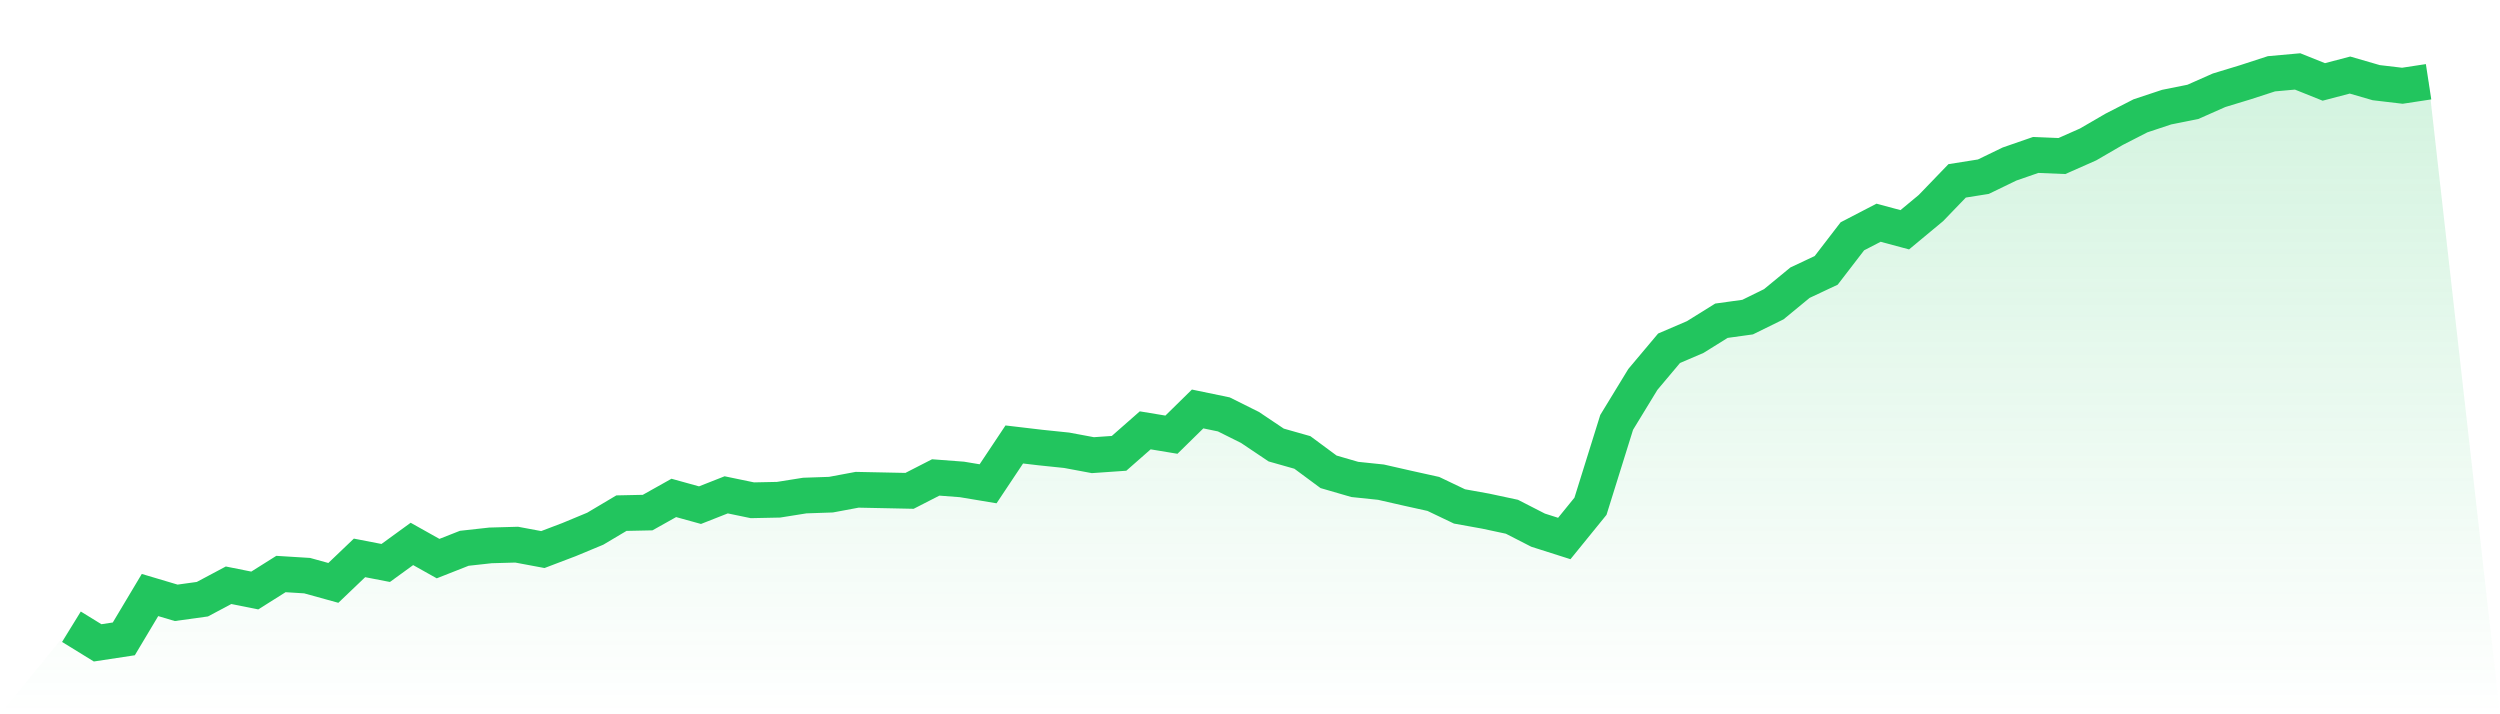
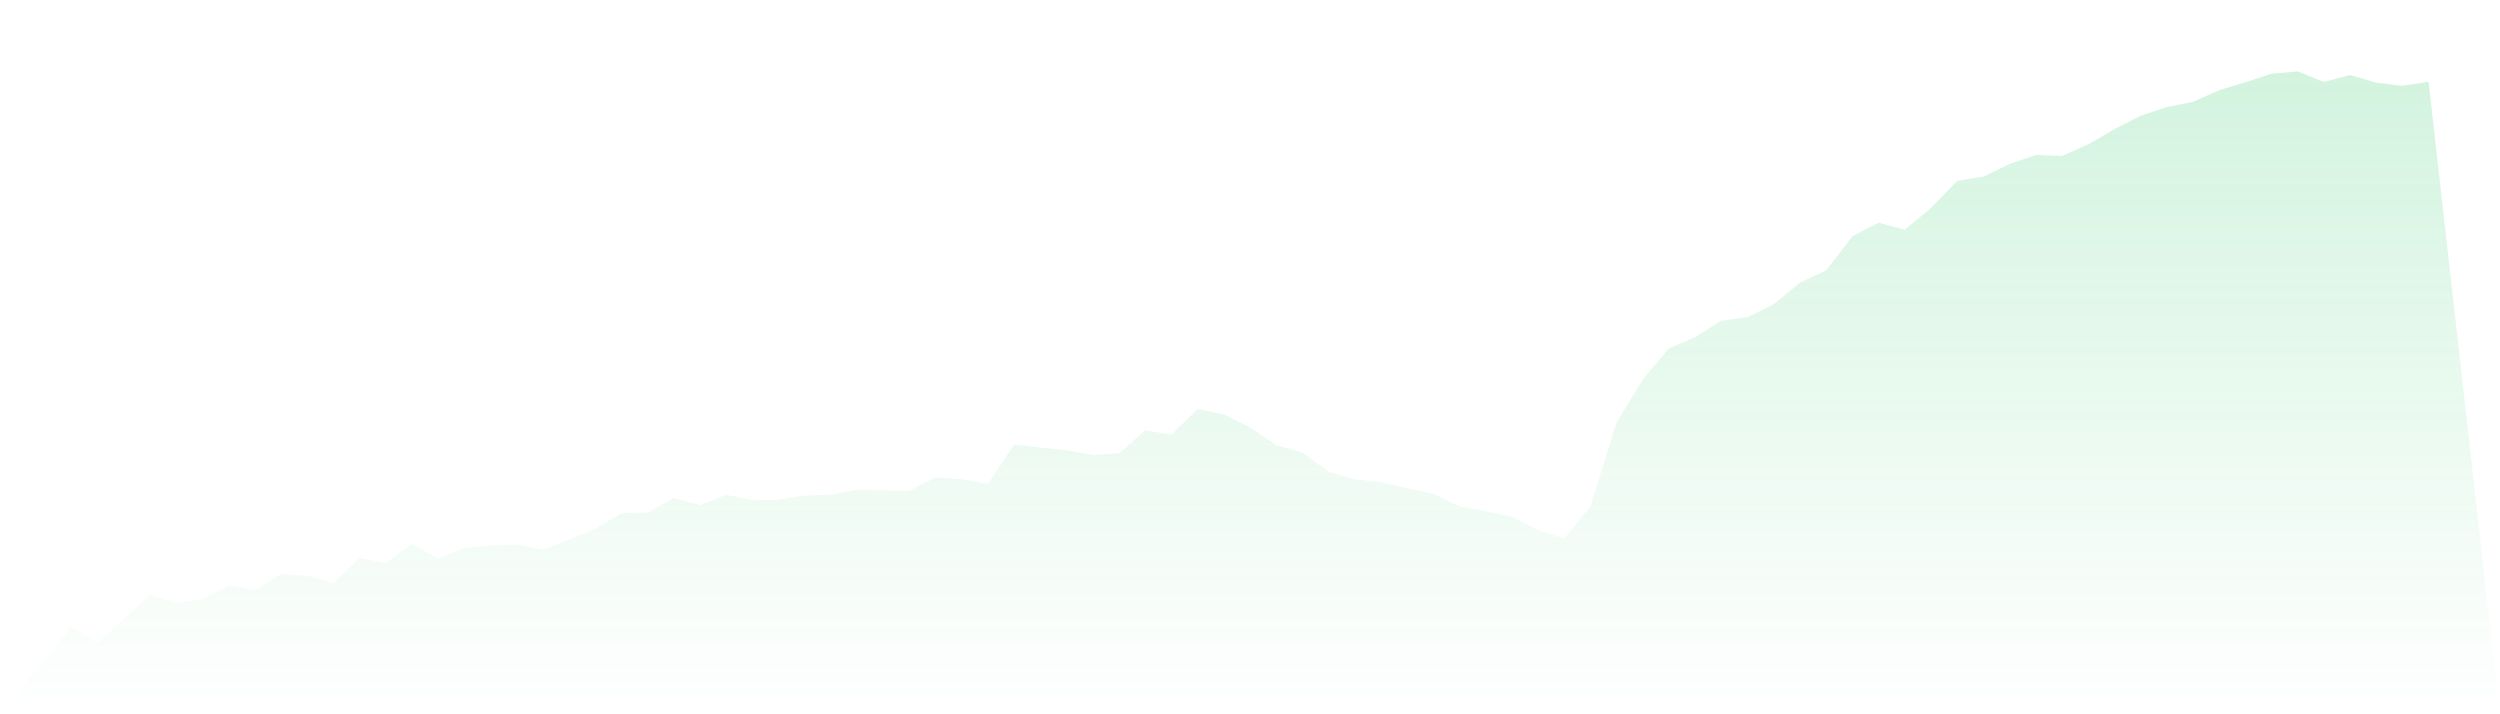
<svg xmlns="http://www.w3.org/2000/svg" viewBox="0 0 140 40">
  <defs>
    <linearGradient id="gradient" x1="0" x2="0" y1="0" y2="1">
      <stop offset="0%" stop-color="#22c55e" stop-opacity="0.2" />
      <stop offset="100%" stop-color="#22c55e" stop-opacity="0" />
    </linearGradient>
  </defs>
-   <path d="M4,35.097 L4,35.097 L5.467,36 L6.933,35.777 L8.4,33.321 L9.867,33.758 L11.333,33.555 L12.8,32.774 L14.267,33.068 L15.733,32.145 L17.2,32.236 L18.667,32.642 L20.133,31.242 L21.6,31.526 L23.067,30.46 L24.533,31.282 L26,30.704 L27.467,30.542 L28.933,30.501 L30.4,30.775 L31.867,30.217 L33.333,29.608 L34.8,28.736 L36.267,28.705 L37.733,27.883 L39.2,28.289 L40.667,27.711 L42.133,28.015 L43.6,27.985 L45.067,27.751 L46.533,27.701 L48,27.427 L49.467,27.457 L50.933,27.488 L52.4,26.737 L53.867,26.848 L55.333,27.092 L56.8,24.89 L58.267,25.063 L59.733,25.215 L61.2,25.489 L62.667,25.387 L64.133,24.099 L65.6,24.342 L67.067,22.902 L68.533,23.206 L70,23.937 L71.467,24.921 L72.933,25.337 L74.4,26.422 L75.867,26.848 L77.333,27.001 L78.8,27.335 L80.267,27.66 L81.733,28.36 L83.2,28.624 L84.667,28.938 L86.133,29.689 L87.6,30.156 L89.067,28.35 L90.533,23.653 L92,21.248 L93.467,19.503 L94.933,18.874 L96.4,17.961 L97.867,17.758 L99.333,17.037 L100.8,15.83 L102.267,15.14 L103.733,13.233 L105.2,12.472 L106.667,12.867 L108.133,11.65 L109.6,10.128 L111.067,9.895 L112.533,9.185 L114,8.677 L115.467,8.738 L116.933,8.089 L118.4,7.237 L119.867,6.486 L121.333,5.999 L122.8,5.705 L124.267,5.055 L125.733,4.609 L127.2,4.132 L128.667,4 L130.133,4.588 L131.6,4.203 L133.067,4.629 L134.533,4.802 L136,4.578 L140,40 L0,40 z" fill="url(#gradient)" />
-   <path d="M4,35.097 L4,35.097 L5.467,36 L6.933,35.777 L8.4,33.321 L9.867,33.758 L11.333,33.555 L12.8,32.774 L14.267,33.068 L15.733,32.145 L17.2,32.236 L18.667,32.642 L20.133,31.242 L21.6,31.526 L23.067,30.46 L24.533,31.282 L26,30.704 L27.467,30.542 L28.933,30.501 L30.4,30.775 L31.867,30.217 L33.333,29.608 L34.8,28.736 L36.267,28.705 L37.733,27.883 L39.2,28.289 L40.667,27.711 L42.133,28.015 L43.6,27.985 L45.067,27.751 L46.533,27.701 L48,27.427 L49.467,27.457 L50.933,27.488 L52.4,26.737 L53.867,26.848 L55.333,27.092 L56.8,24.89 L58.267,25.063 L59.733,25.215 L61.2,25.489 L62.667,25.387 L64.133,24.099 L65.6,24.342 L67.067,22.902 L68.533,23.206 L70,23.937 L71.467,24.921 L72.933,25.337 L74.4,26.422 L75.867,26.848 L77.333,27.001 L78.8,27.335 L80.267,27.66 L81.733,28.36 L83.2,28.624 L84.667,28.938 L86.133,29.689 L87.6,30.156 L89.067,28.35 L90.533,23.653 L92,21.248 L93.467,19.503 L94.933,18.874 L96.4,17.961 L97.867,17.758 L99.333,17.037 L100.8,15.83 L102.267,15.14 L103.733,13.233 L105.2,12.472 L106.667,12.867 L108.133,11.65 L109.6,10.128 L111.067,9.895 L112.533,9.185 L114,8.677 L115.467,8.738 L116.933,8.089 L118.4,7.237 L119.867,6.486 L121.333,5.999 L122.8,5.705 L124.267,5.055 L125.733,4.609 L127.2,4.132 L128.667,4 L130.133,4.588 L131.6,4.203 L133.067,4.629 L134.533,4.802 L136,4.578" fill="none" stroke="#22c55e" stroke-width="2" />
+   <path d="M4,35.097 L4,35.097 L5.467,36 L8.4,33.321 L9.867,33.758 L11.333,33.555 L12.8,32.774 L14.267,33.068 L15.733,32.145 L17.2,32.236 L18.667,32.642 L20.133,31.242 L21.6,31.526 L23.067,30.46 L24.533,31.282 L26,30.704 L27.467,30.542 L28.933,30.501 L30.4,30.775 L31.867,30.217 L33.333,29.608 L34.8,28.736 L36.267,28.705 L37.733,27.883 L39.2,28.289 L40.667,27.711 L42.133,28.015 L43.6,27.985 L45.067,27.751 L46.533,27.701 L48,27.427 L49.467,27.457 L50.933,27.488 L52.4,26.737 L53.867,26.848 L55.333,27.092 L56.8,24.89 L58.267,25.063 L59.733,25.215 L61.2,25.489 L62.667,25.387 L64.133,24.099 L65.6,24.342 L67.067,22.902 L68.533,23.206 L70,23.937 L71.467,24.921 L72.933,25.337 L74.4,26.422 L75.867,26.848 L77.333,27.001 L78.8,27.335 L80.267,27.66 L81.733,28.36 L83.2,28.624 L84.667,28.938 L86.133,29.689 L87.6,30.156 L89.067,28.35 L90.533,23.653 L92,21.248 L93.467,19.503 L94.933,18.874 L96.4,17.961 L97.867,17.758 L99.333,17.037 L100.8,15.83 L102.267,15.14 L103.733,13.233 L105.2,12.472 L106.667,12.867 L108.133,11.65 L109.6,10.128 L111.067,9.895 L112.533,9.185 L114,8.677 L115.467,8.738 L116.933,8.089 L118.4,7.237 L119.867,6.486 L121.333,5.999 L122.8,5.705 L124.267,5.055 L125.733,4.609 L127.2,4.132 L128.667,4 L130.133,4.588 L131.6,4.203 L133.067,4.629 L134.533,4.802 L136,4.578 L140,40 L0,40 z" fill="url(#gradient)" />
</svg>